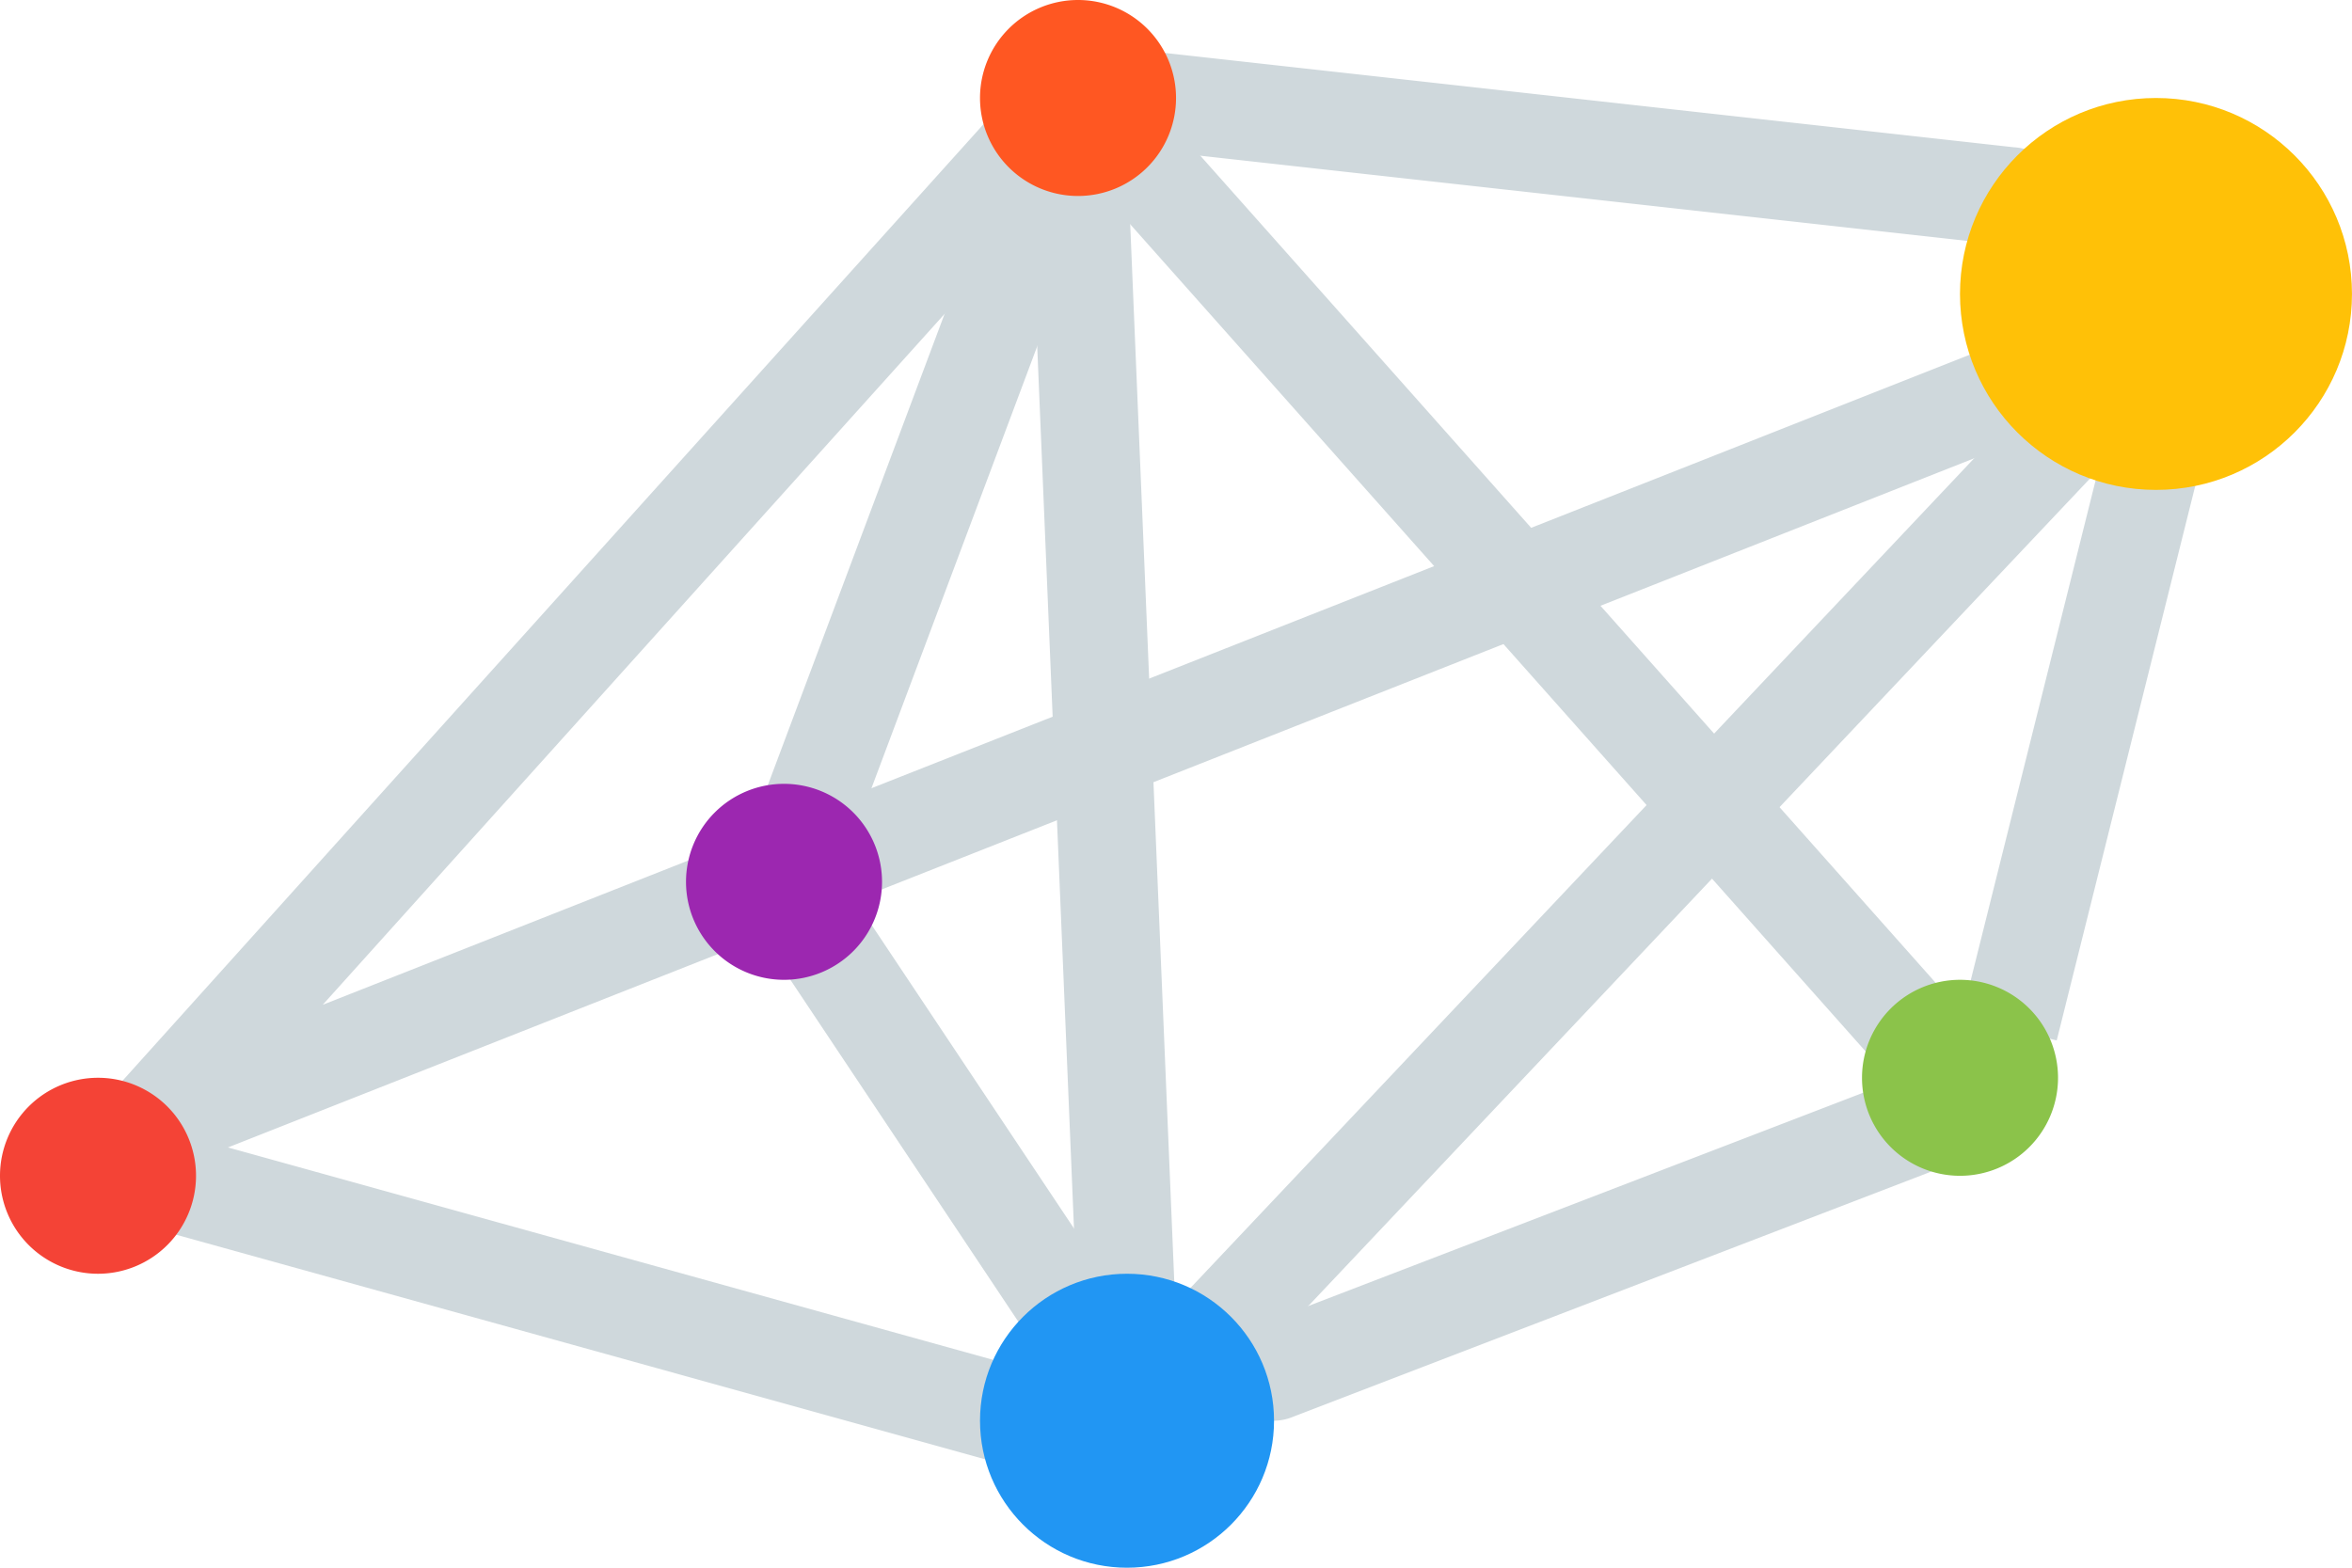
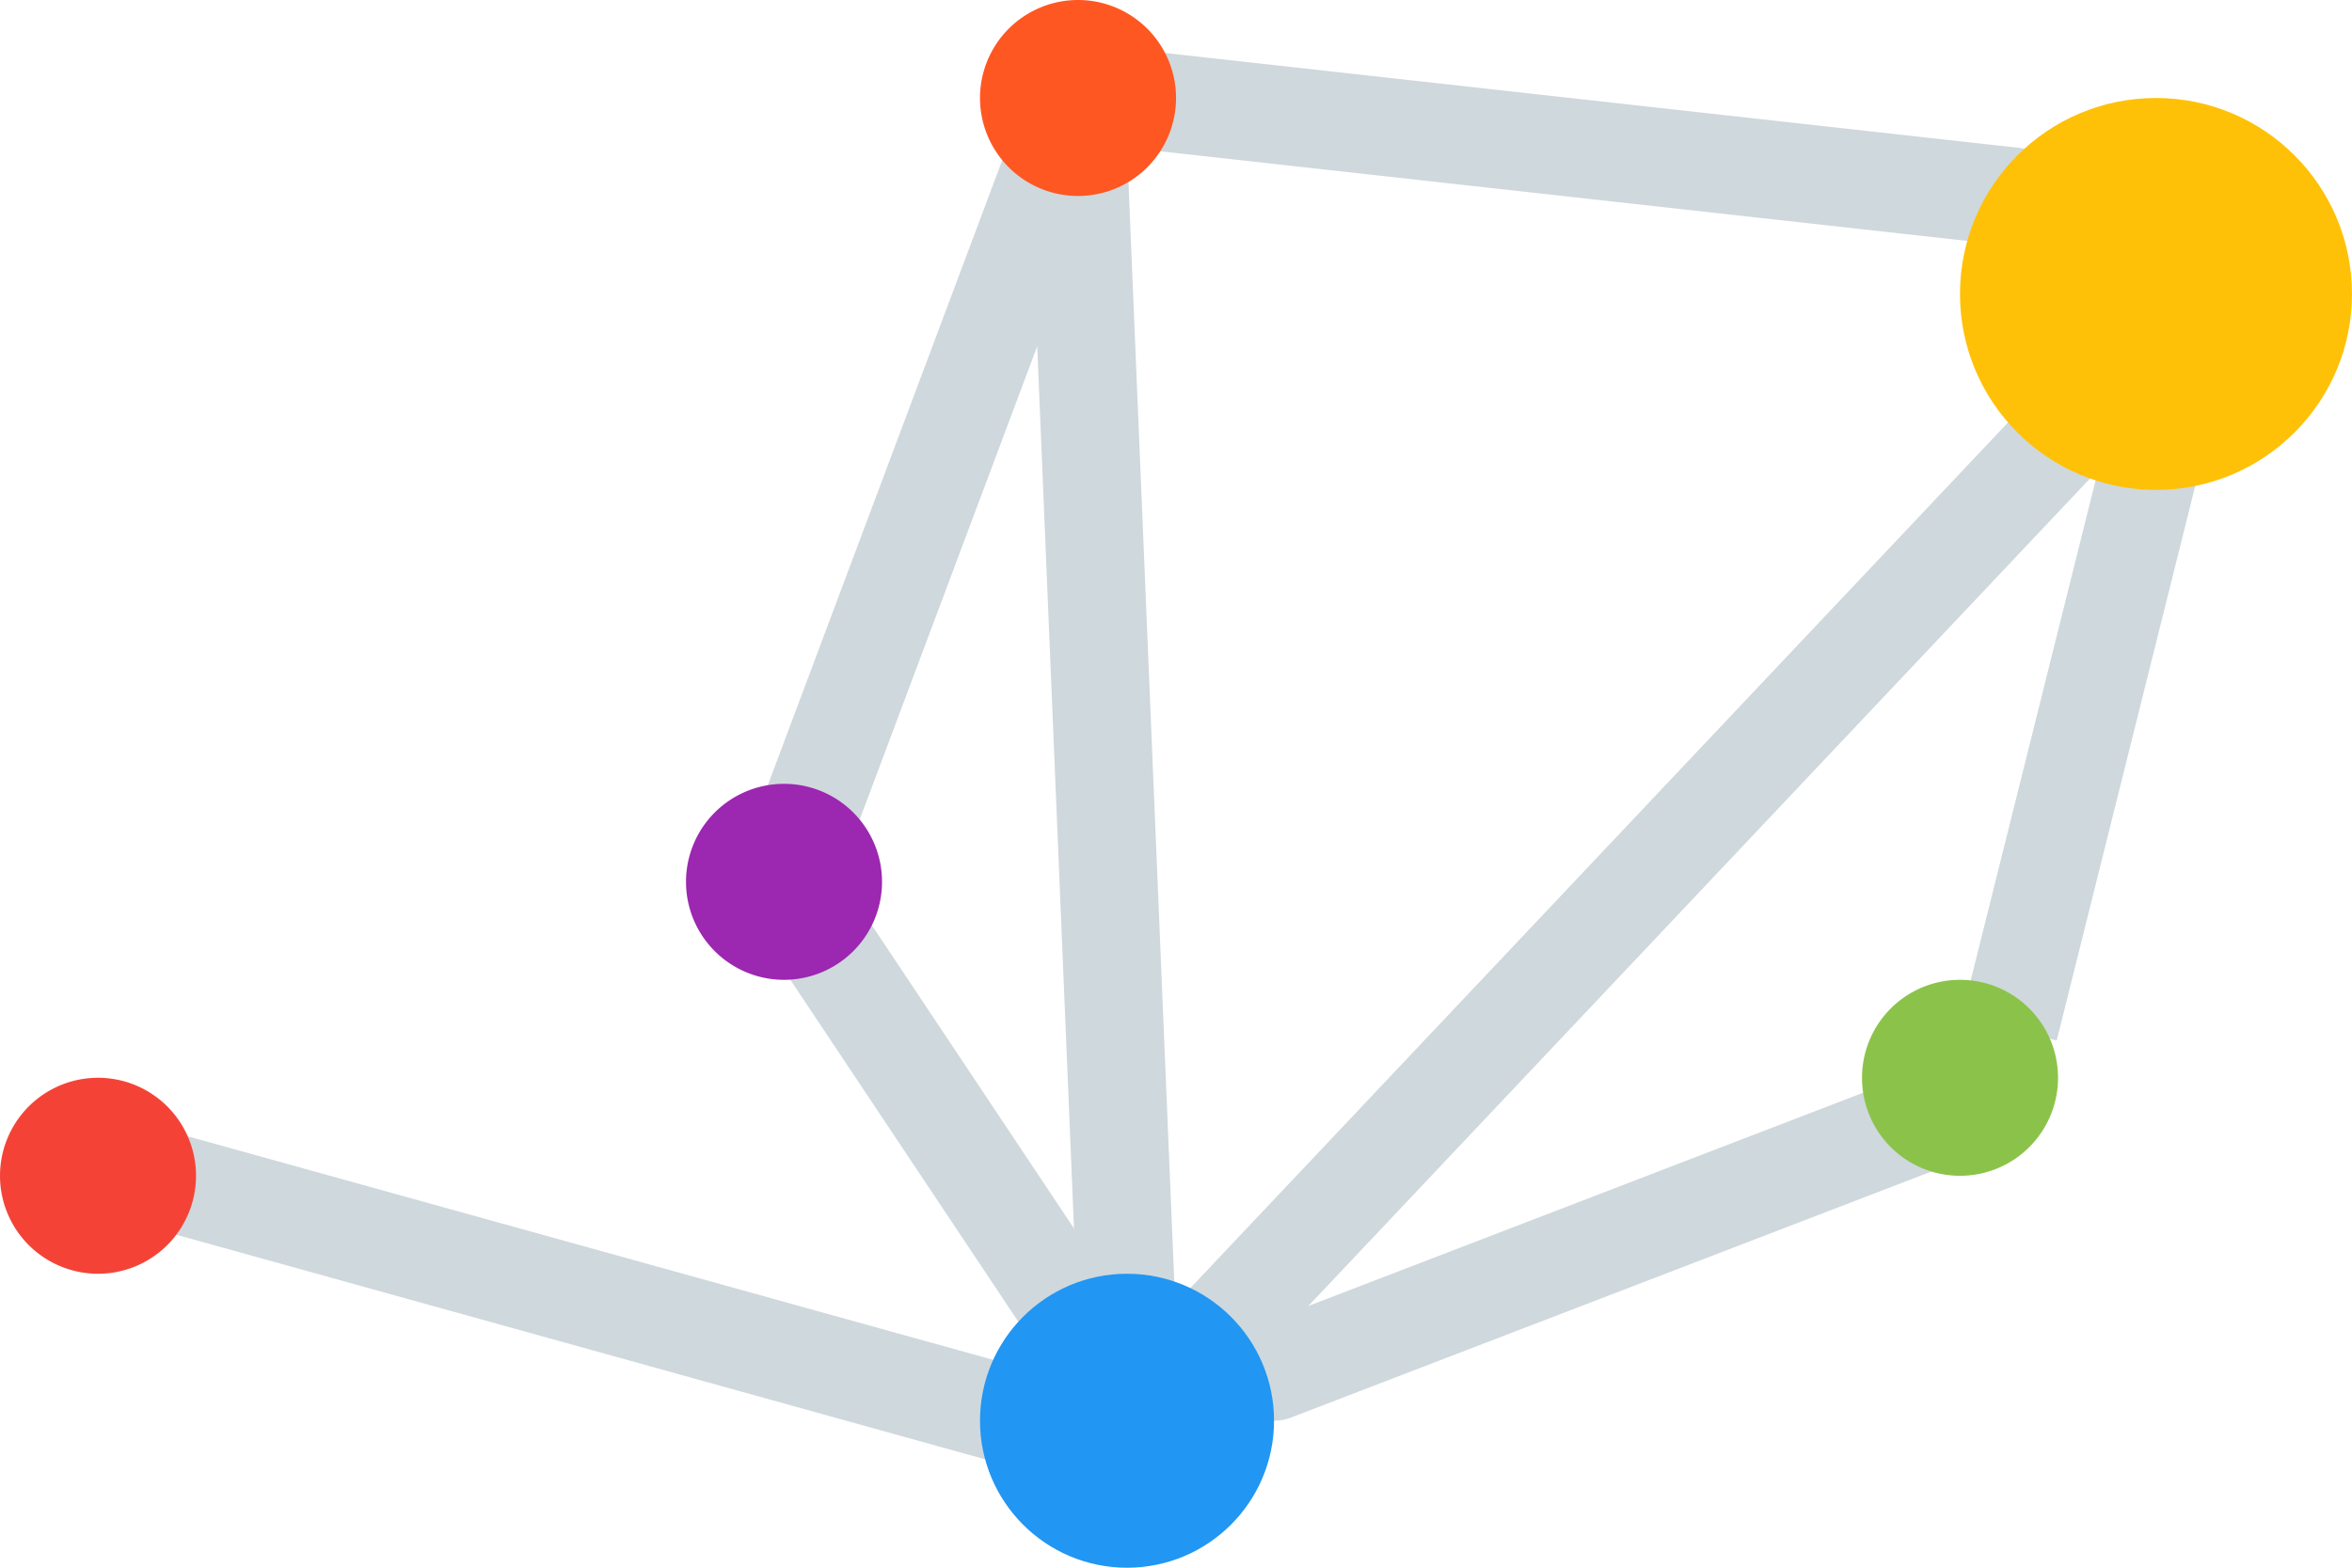
<svg xmlns="http://www.w3.org/2000/svg" width="97" height="64.667" viewBox="0 0 97 64.667">
  <g id="dzone" transform="translate(0 -85.333)">
    <g id="グループ_1514" data-name="グループ 1514" transform="translate(3.986 87.351)">
-       <path id="パス_9433" data-name="パス 9433" d="M23.34,151.121a2.021,2.021,0,0,1-1.5-3.375L58.212,107.33a2.022,2.022,0,0,1,3,2.708L30.587,144.068l68.8-27.16a2.021,2.021,0,0,1,1.483,3.759L24.076,150.98A2.021,2.021,0,0,1,23.34,151.121Z" transform="translate(-21.263 -104.639)" fill="#cfd8dc" />
-       <rect id="長方形_1316" data-name="長方形 1316" width="4.042" height="48.662" transform="matrix(-0.747, 0.664, -0.664, -0.747, 76.334, 39.074)" fill="#cfd8dc" />
      <rect id="長方形_1317" data-name="長方形 1317" width="24.998" height="4.042" transform="translate(86.893 16.647) rotate(104.022)" fill="#cfd8dc" />
      <path id="パス_9434" data-name="パス 9434" d="M268.663,334.138a2.021,2.021,0,0,1-.728-3.908l26.271-10.1a2.022,2.022,0,0,1,1.451,3.775L269.387,334A2.045,2.045,0,0,1,268.663,334.138Z" transform="translate(-220.108 -277.552)" fill="#cfd8dc" />
      <path id="パス_9435" data-name="パス 9435" d="M59.491,344.736a1.992,1.992,0,0,1-.542-.077l-36.375-10.1a2.021,2.021,0,1,1,.973-3.923q.056.014.111.031l36.375,10.1a2.021,2.021,0,0,1-.542,3.969Z" transform="translate(-21.039 -286.13)" fill="#cfd8dc" />
      <path id="パス_9436" data-name="パス 9436" d="M273,104.1h-.226L236.4,100.059a2.021,2.021,0,0,1-1.8-2.222l0-.025a2.065,2.065,0,0,1,2.231-1.782l36.375,4.042a2.024,2.024,0,0,1-.222,4.042Z" transform="translate(-194.133 -96.015)" fill="#cfd8dc" />
      <path id="パス_9437" data-name="パス 9437" d="M228.033,159.2a2.021,2.021,0,0,1-2.021-1.936l-2.021-48.5a2.021,2.021,0,0,1,1.932-2.106h0a2.049,2.049,0,0,1,2.106,1.936l2.021,48.5a2.021,2.021,0,0,1-1.932,2.106h-.088Z" transform="translate(-185.54 -104.639)" fill="#cfd8dc" />
      <path id="パス_9438" data-name="パス 9438" d="M258.018,211.075a2.021,2.021,0,0,1-1.467-3.411l34.354-36.375a2.023,2.023,0,0,1,2.938,2.781h0L259.49,210.444A2.02,2.02,0,0,1,258.018,211.075Z" transform="translate(-211.483 -156.51)" fill="#cfd8dc" />
      <path id="パス_9439" data-name="パス 9439" d="M174.131,150.552a2.021,2.021,0,0,1-1.685-.9L160.32,131.463a2.021,2.021,0,0,1-.21-1.831L172.235,97.3a2.023,2.023,0,0,1,3.787,1.423l-11.761,31.363,11.551,17.327a2.021,2.021,0,0,1-1.681,3.14Z" transform="translate(-133.658 -95.987)" fill="#cfd8dc" />
    </g>
    <path id="パス_9440" data-name="パス 9440" d="M4.042,320a4.042,4.042,0,1,0,4.042,4.042A4.042,4.042,0,0,0,4.042,320Z" transform="translate(0 -190.209)" fill="#f44336" />
    <path id="パス_9441" data-name="パス 9441" d="M153.376,256a4.042,4.042,0,1,0,4.042,4.042A4.042,4.042,0,0,0,153.376,256Z" transform="translate(-121.042 -138.334)" fill="#9c27b0" />
    <circle id="楕円形_8" data-name="楕円形 8" cx="8.083" cy="8.083" r="8.083" transform="translate(80.833 89.375)" fill="#ffc107" />
    <path id="パス_9442" data-name="パス 9442" d="M409.376,298.667a4.042,4.042,0,1,0,4.042,4.042A4.042,4.042,0,0,0,409.376,298.667Z" transform="translate(-328.542 -172.917)" fill="#8bc34a" />
    <path id="パス_9443" data-name="パス 9443" d="M217.376,85.333a4.042,4.042,0,1,0,4.042,4.042A4.042,4.042,0,0,0,217.376,85.333Z" transform="translate(-172.917)" fill="#ff5722" />
    <circle id="楕円形_9" data-name="楕円形 9" cx="6.063" cy="6.063" r="6.063" transform="translate(40.417 137.875)" fill="#2196f3" />
  </g>
</svg>